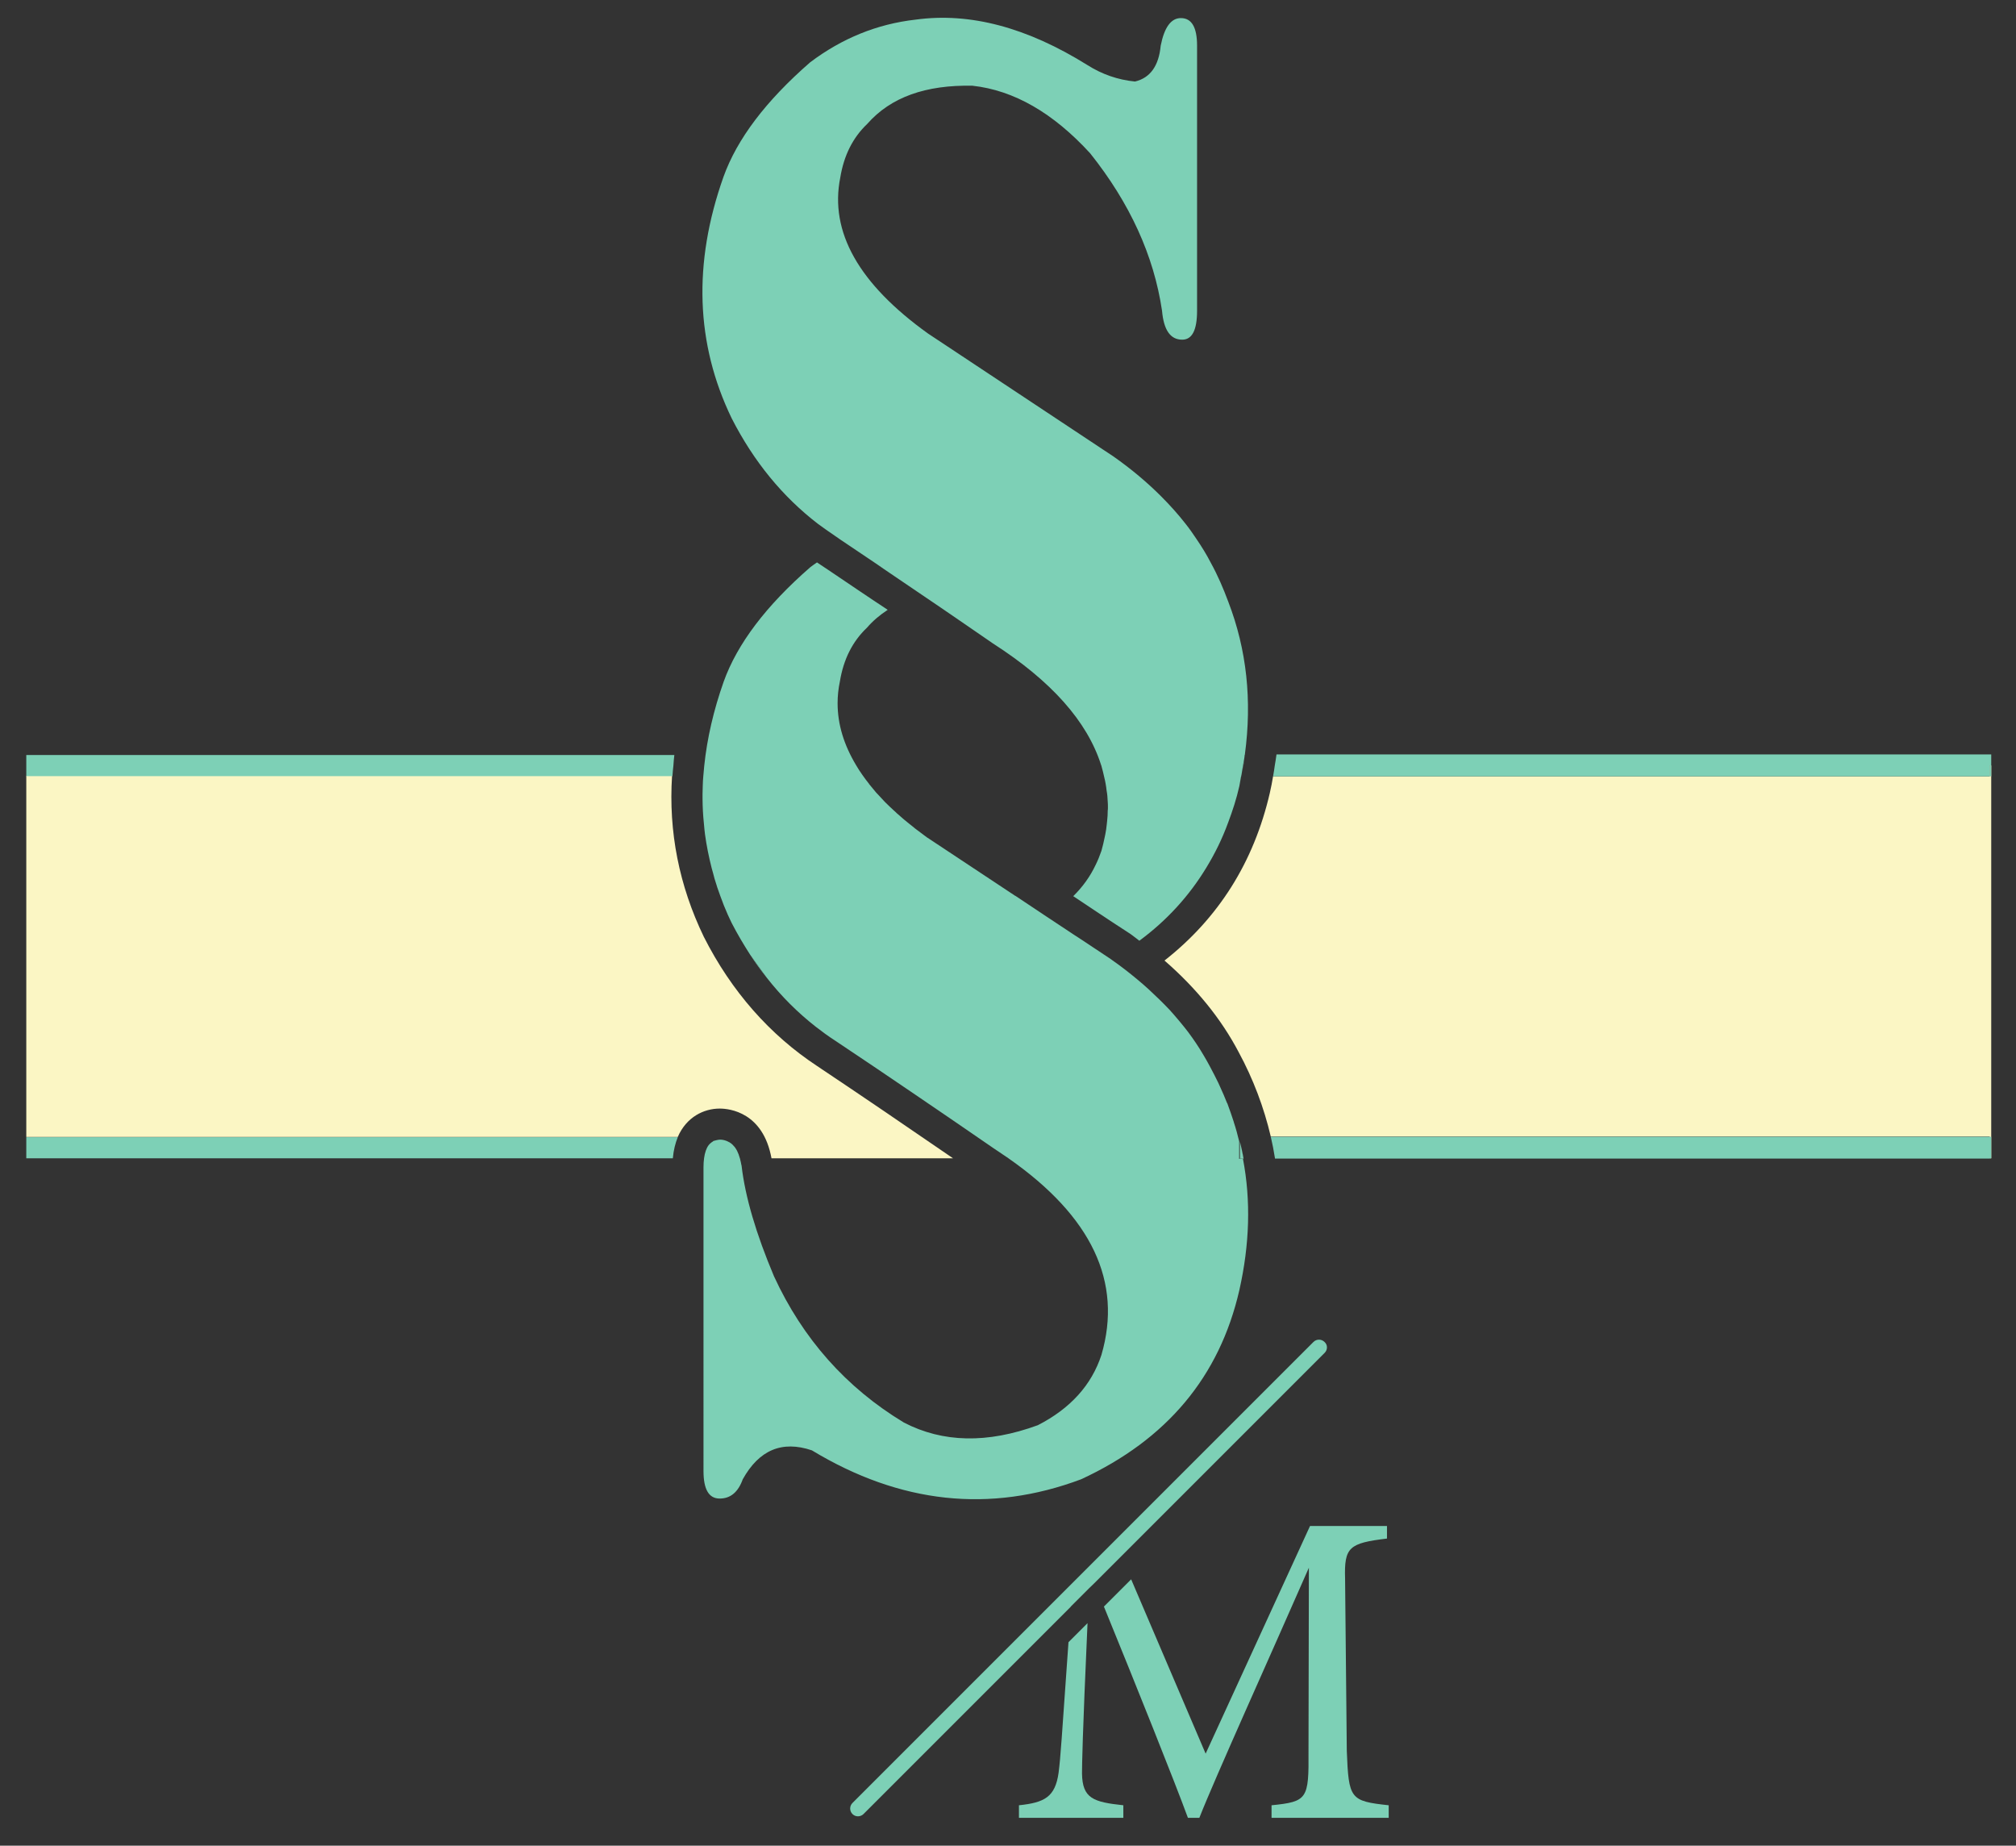
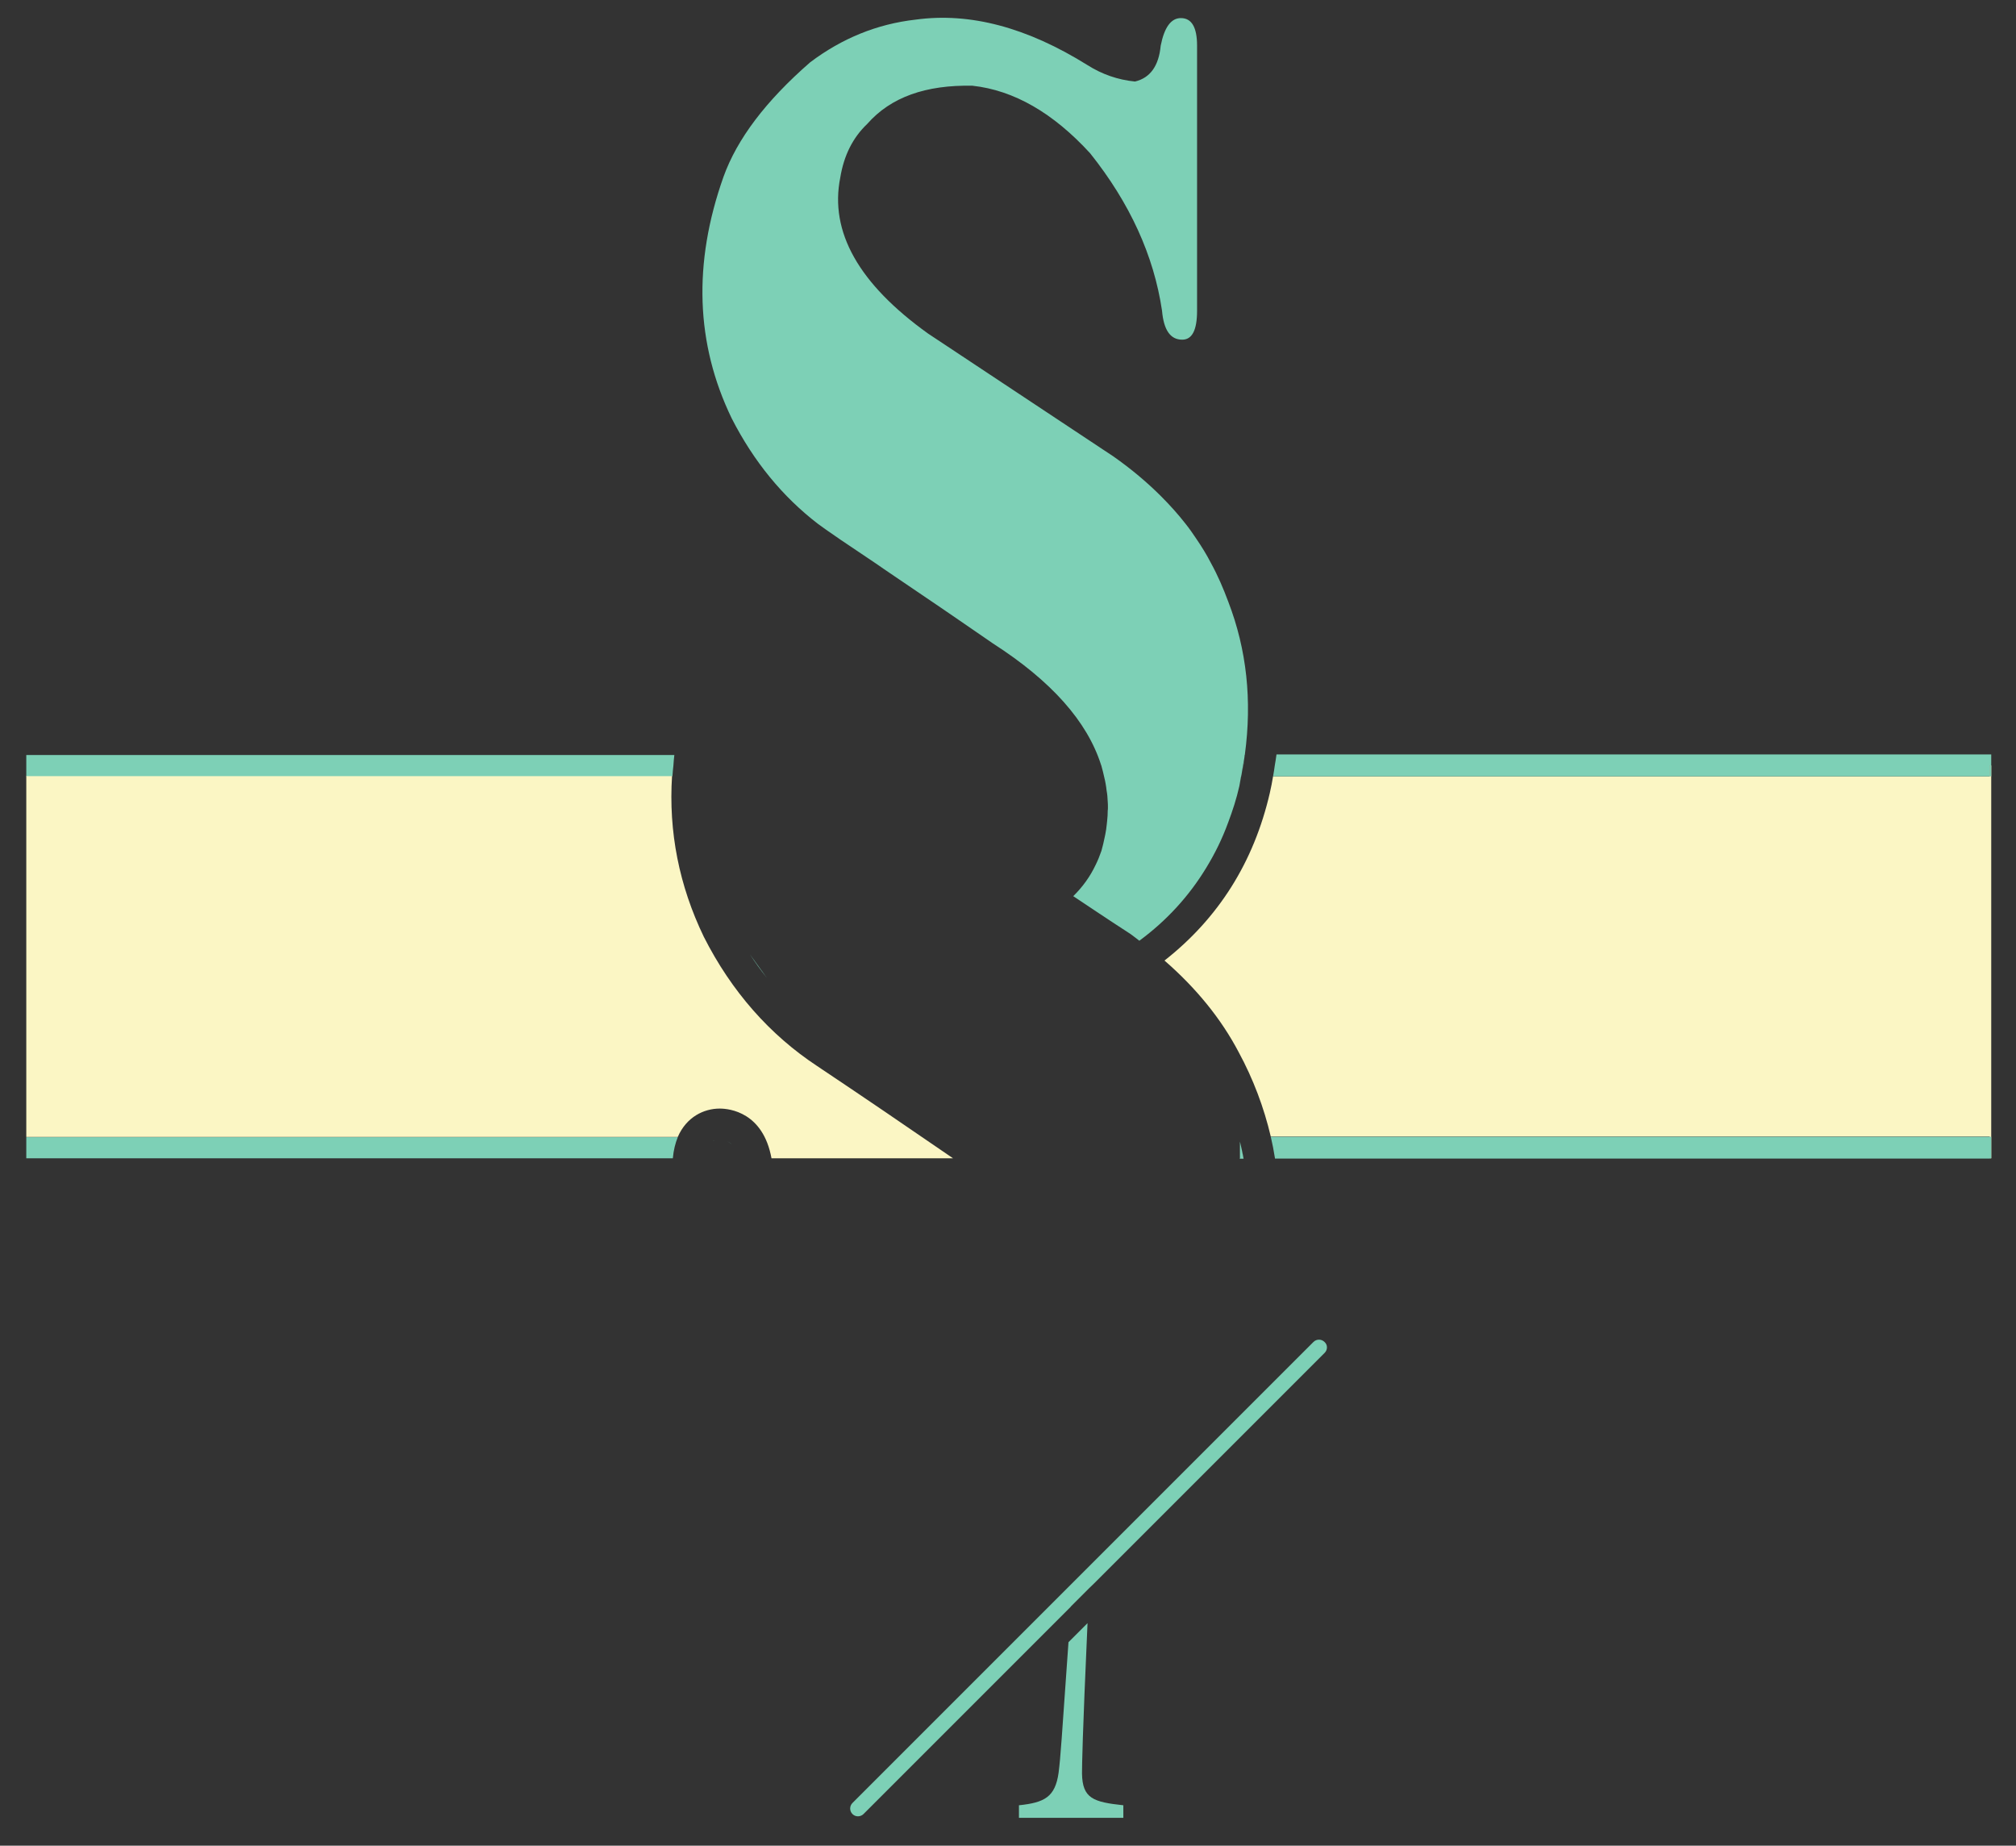
<svg xmlns="http://www.w3.org/2000/svg" version="1.1" width="105.83" height="96.88">
  <rect width="100%" height="100%" fill="#333333" stroke="none" />
  <svg version="1.1" x="0px" y="0px" viewBox="0 0 105.83 96.88" style="enable-background:new 0 0 105.83 96.88;" xml:space="preserve">
    <style type="text/css">
	.st0{fill:#7DD0B6;}
	.st1{fill:#FBF6C4;}
	.st2{opacity:0.24;fill:#E9B0A4;}
	.st3{fill:#333333;}
	.st4{fill:#808080;}
	.st5{fill:#FFFFFF;}
	.st6{opacity:0.24;fill:#FFFFFF;}
</style>
    <g id="SvgjsG1119">
</g>
    <g id="SvgjsG1118">
      <g>
        <g>
          <path class="st0" d="M55.57,93.06c-0.18,1.27-0.74,1.56-2.08,1.7v0.66h5.48v-0.66c-1.57-0.17-2.15-0.35-2.17-1.67     c0-0.39,0.02-1.9,0.29-7.89l-1,1C55.72,91.44,55.68,92.19,55.57,93.06z" />
-           <path class="st0" d="M70.7,91.91l-0.09-9.05c-0.05-1.65,0.21-1.86,2.2-2.1V80.1h-4.04l-5.48,11.95l-3.91-9.15l-1.43,1.43     c1.68,4.11,3.73,9.23,4.41,11.09h0.6c0.81-2.07,3.86-8.81,5.75-13.13l-0.02,9.62c0.02,2.52-0.05,2.66-1.94,2.85v0.66h6.15v-0.66     C70.87,94.54,70.8,94.43,70.7,91.91z" />
          <path class="st0" d="M69.54,71.01L58.86,81.69l-0.78,0.78l-0.01,0.01l-0.62,0.62l-0.28,0.27l-0.96,0.96v0.01L45.33,95.22     c-0.08,0.08-0.19,0.12-0.29,0.12c-0.11,0-0.21-0.04-0.29-0.12c-0.16-0.16-0.16-0.42,0-0.58l24.2-24.2c0.16-0.16,0.42-0.16,0.58,0     C69.7,70.59,69.7,70.85,69.54,71.01z" />
        </g>
        <g>
          <path class="st1" d="M104.53,40.18v20.62h-0.08v-1.14H66.71c-0.36-1.53-0.92-3.02-1.69-4.44c-0.91-1.73-2.21-3.34-3.89-4.8     c2.83-2.22,4.69-5.16,5.53-8.8c0.07-0.29,0.12-0.58,0.17-0.87h37.62v-0.57H104.53z" />
          <path class="st0" d="M104.53,39.6v0.58h-0.08v0.57H66.83c0.04-0.19,0.06-0.38,0.09-0.57c0.03-0.2,0.07-0.39,0.09-0.58H104.53z" />
          <rect x="104.45" y="40.18" class="st0" width="0.08" height="0.57" />
          <path class="st0" d="M66.93,60.83h37.52v-0.02H66.93C66.93,60.81,66.93,60.82,66.93,60.83z" />
          <rect x="1.38" y="59.69" class="st0" width="0" height="1.11" />
          <path class="st1" d="M37.78,58.19c0.53,0,2.28,0.2,2.72,2.61h9.53c-2.4-1.65-4.78-3.27-7.13-4.84c-2.49-1.64-4.5-3.92-5.95-6.78     c-1.3-2.69-1.86-5.52-1.67-8.46H1.38v18.96h34.2C36.04,58.62,36.96,58.19,37.78,58.19z" />
          <path class="st0" d="M35.58,59.69H1.38v1.11h33.94C35.36,60.37,35.45,60.01,35.58,59.69z" />
          <path class="st0" d="M37.2,60.11C37.2,60.11,37.2,60.11,37.2,60.11C37.2,60.11,37.2,60.11,37.2,60.11z" />
          <path class="st2" d="M37.2,60.11C37.2,60.11,37.2,60.11,37.2,60.11C37.2,60.11,37.2,60.11,37.2,60.11z" />
          <path class="st2" d="M65.16,40.76c-0.04,0.17-0.06,0.34-0.1,0.51C65.1,41.1,65.13,40.93,65.16,40.76L65.16,40.76z" />
          <polygon class="st2" points="65.09,59.92 65.09,59.92 65.09,59.92    " />
          <path class="st0" d="M65.17,40.69c-0.01,0.02-0.01,0.05-0.01,0.07h-0.01C65.16,40.73,65.17,40.71,65.17,40.69z" />
          <path class="st2" d="M65.17,40.69c-0.01,0.02-0.01,0.05-0.01,0.07h-0.01C65.16,40.73,65.17,40.71,65.17,40.69z" />
          <path class="st0" d="M66.71,59.67c0.09,0.38,0.16,0.75,0.22,1.13h37.6v-1.13H66.71z" />
          <polygon class="st0" points="65.09,59.92 65.09,59.92 65.09,59.92    " />
          <polygon class="st2" points="65.09,59.92 65.09,59.92 65.09,59.92    " />
          <path class="st0" d="M35.4,39.63c-0.02,0.18-0.04,0.37-0.05,0.56c-0.02,0.18-0.04,0.37-0.05,0.55H1.38v-1.11H35.4z" />
          <path class="st0" d="M45.28,40.66C45.28,40.66,45.28,40.66,45.28,40.66C45.28,40.66,45.28,40.66,45.28,40.66z" />
-           <path class="st0" d="M65.06,67.72c-1.04,4.54-3.81,7.85-8.31,9.93c-4.78,1.79-9.5,1.28-14.13-1.52     c-1.57-0.53-2.77-0.02-3.63,1.52c-0.24,0.67-0.64,1.01-1.21,1.01c-0.57,0-0.85-0.48-0.85-1.45V61.27c0-0.17,0.01-0.33,0.03-0.47     c0.04-0.3,0.12-0.53,0.24-0.69c0.04-0.05,0.08-0.09,0.12-0.12c0.03-0.03,0.07-0.05,0.1-0.07c0.01,0,0.01-0.01,0.01-0.01     c0,0,0.01,0,0.01-0.01c0,0,0,0,0.01,0c0.01-0.01,0.03-0.02,0.05-0.02c0.01-0.01,0.02-0.01,0.04-0.01c0.01,0,0.01-0.01,0.02-0.01     c0.04-0.01,0.09-0.02,0.14-0.03c0.04,0,0.06-0.01,0.09-0.01c0.12,0,0.22,0.02,0.33,0.06c0.02,0.01,0.03,0.01,0.05,0.02     c0.09,0.04,0.18,0.09,0.27,0.17c0.01,0.01,0.02,0.01,0.02,0.02c0.04,0.04,0.07,0.08,0.11,0.12c0.04,0.05,0.08,0.12,0.12,0.19     c0.06,0.12,0.11,0.25,0.15,0.4c0.01,0.02,0.02,0.05,0.02,0.08c0.01,0.04,0.02,0.08,0.03,0.12c0.01,0.06,0.02,0.12,0.04,0.19     c0.19,1.64,0.76,3.57,1.7,5.8c1.51,3.28,3.79,5.85,6.82,7.68c2.04,1.06,4.38,1.11,7.03,0.14c1.7-0.87,2.82-2.1,3.34-3.69     c1.12-3.83-0.51-7.27-4.88-10.32V60.8c-0.26-0.18-0.53-0.36-0.8-0.54c-1.4-0.96-2.79-1.92-4.18-2.86     c-1.38-0.94-2.76-1.87-4.14-2.79c-0.34-0.22-0.67-0.46-0.99-0.71c-0.96-0.75-1.82-1.61-2.58-2.58l-0.88-1.22     c-0.34-0.53-0.66-1.07-0.96-1.65c-0.14-0.28-0.26-0.56-0.38-0.85c-0.04-0.09-0.07-0.18-0.1-0.26c-0.08-0.2-0.15-0.4-0.22-0.6     c-0.04-0.1-0.07-0.2-0.1-0.3c-0.07-0.21-0.13-0.41-0.18-0.62c-0.02-0.08-0.05-0.17-0.07-0.25c-0.15-0.59-0.27-1.18-0.35-1.77     c-0.01-0.09-0.02-0.18-0.03-0.26c-0.02-0.22-0.04-0.44-0.06-0.65c-0.01-0.1-0.01-0.2-0.02-0.3c-0.01-0.22-0.02-0.45-0.02-0.67     v-0.25c0.01-0.31,0.01-0.62,0.04-0.93c0.01-0.18,0.04-0.37,0.05-0.55c0.15-1.44,0.49-2.91,1.02-4.41     c0.71-1.98,2.22-3.98,4.55-6.01c0.11-0.09,0.24-0.17,0.35-0.25c0.01,0.01,0.01,0.01,0.01,0.01c0.49,0.32,0.98,0.66,1.46,0.98     c0.27,0.18,0.54,0.36,0.8,0.54c0.48,0.32,0.95,0.64,1.44,0.96c-0.41,0.27-0.77,0.57-1.09,0.94c-0.76,0.72-1.23,1.66-1.42,2.82     c-0.08,0.38-0.12,0.76-0.12,1.14c0,1.11,0.33,2.19,0.98,3.27c0.09,0.16,0.2,0.32,0.31,0.48c0.11,0.16,0.23,0.32,0.35,0.47     c0.01,0.01,0.01,0.01,0.01,0.02c0.12,0.15,0.25,0.3,0.38,0.46c0.01,0.01,0.03,0.03,0.04,0.04c0.13,0.14,0.26,0.28,0.4,0.43     c0.03,0.03,0.06,0.06,0.08,0.08c0.13,0.13,0.27,0.26,0.4,0.38c0.05,0.05,0.11,0.09,0.16,0.15c0.12,0.11,0.25,0.21,0.38,0.33     c0.09,0.07,0.18,0.15,0.27,0.22c0.11,0.08,0.21,0.17,0.31,0.25c0.2,0.15,0.4,0.3,0.6,0.45c0.01,0.01,0.02,0.02,0.03,0.02     l2.31,1.53l2.31,1.53h0.01l1.62,1.08l1.48,0.98l0.37,0.24l1.55,1.03l0.08,0.06c0.46,0.32,0.88,0.65,1.29,0.99     c0.21,0.17,0.41,0.35,0.61,0.53c0.39,0.36,0.76,0.72,1.11,1.09c0.34,0.38,0.66,0.76,0.96,1.15c0.29,0.39,0.56,0.79,0.8,1.2     c0.12,0.2,0.24,0.41,0.35,0.62c0.15,0.28,0.3,0.57,0.44,0.86c0.03,0.07,0.06,0.14,0.09,0.2c0.13,0.28,0.25,0.56,0.36,0.84     c0.01,0.01,0.01,0.02,0.02,0.03c0.12,0.33,0.24,0.66,0.34,0.98c0,0,0,0,0,0.01c0.11,0.33,0.2,0.66,0.28,1v0.92h0.2     C65.67,63.02,65.6,65.32,65.06,67.72z" />
          <path class="st0" d="M38.42,60.07c-0.08-0.07-0.17-0.13-0.27-0.17C38.25,59.94,38.34,59.99,38.42,60.07z" />
-           <path class="st0" d="M37.47,59.89c0.01,0,0.01-0.01,0.02-0.01c-0.02,0.01-0.04,0.02-0.05,0.02c-0.01,0-0.01,0-0.01,0     C37.45,59.9,37.46,59.9,37.47,59.89z" />
          <path class="st0" d="M65.28,60.83h-0.2v-0.02h0.19C65.28,60.81,65.28,60.82,65.28,60.83z" />
          <path class="st0" d="M65.28,60.81c0,0.01,0,0.02,0,0.02l0,0C65.28,60.82,65.28,60.81,65.28,60.81L65.28,60.81z" />
-           <path class="st0" d="M38.42,60.07c-0.08-0.07-0.17-0.13-0.27-0.17C38.25,59.94,38.34,59.99,38.42,60.07z" />
          <path class="st0" d="M37.49,59.88c-0.02,0.01-0.04,0.02-0.05,0.02c0.01-0.01,0.02-0.01,0.03-0.02     C37.48,59.89,37.49,59.88,37.49,59.88z" />
          <path class="st0" d="M65.28,60.81h-0.19v-0.89C65.16,60.21,65.22,60.51,65.28,60.81z" />
          <path class="st0" d="M65.28,60.81L65.28,60.81c-0.05-0.3-0.12-0.59-0.19-0.89C65.16,60.21,65.22,60.51,65.28,60.81z" />
          <path class="st0" d="M40.25,51.32c-0.31-0.39-0.6-0.79-0.88-1.22L40.25,51.32z" />
          <path class="st0" d="M65.35,39.6c0,0.01,0,0.02-0.01,0.03c-0.01,0.09-0.02,0.18-0.04,0.28c-0.02,0.09-0.03,0.18-0.05,0.27     c-0.03,0.17-0.05,0.33-0.08,0.5c-0.01,0.02-0.01,0.05-0.02,0.07c-0.03,0.17-0.06,0.34-0.09,0.51c-0.15,0.67-0.36,1.31-0.59,1.92     c-0.31,0.85-0.7,1.64-1.16,2.39c-0.89,1.46-2.05,2.74-3.5,3.81c-0.15-0.12-0.3-0.23-0.46-0.35l-0.98-0.64l-0.65-0.43l-1.38-0.92     c0.49-0.48,0.88-1.02,1.17-1.63c0.12-0.24,0.22-0.49,0.31-0.75c0.07-0.24,0.12-0.47,0.17-0.71c0.01-0.05,0.02-0.09,0.03-0.14     c0.04-0.18,0.06-0.36,0.08-0.54c0.01-0.06,0.01-0.12,0.02-0.19c0.02-0.18,0.03-0.35,0.03-0.53c0.01-0.05,0.01-0.11,0.01-0.16     c0-0.11,0-0.21-0.01-0.31c-0.01-0.1-0.01-0.21-0.02-0.31c-0.01-0.09-0.02-0.18-0.04-0.28c-0.01-0.12-0.03-0.23-0.05-0.35     c-0.02-0.11-0.04-0.22-0.07-0.33c-0.02-0.1-0.05-0.2-0.07-0.3c-0.03-0.11-0.06-0.22-0.09-0.34c-0.01-0.01-0.01-0.01-0.01-0.02     c-0.73-2.29-2.62-4.41-5.67-6.37c-0.58-0.4-1.15-0.79-1.73-1.19c-0.67-0.46-1.34-0.92-2.01-1.37c-0.56-0.38-1.12-0.76-1.68-1.14     c-0.22-0.15-0.43-0.29-0.64-0.44c-0.54-0.36-1.08-0.73-1.62-1.09c-0.21-0.14-0.42-0.28-0.63-0.43c-0.3-0.2-0.59-0.41-0.88-0.62     c-1.86-1.43-3.37-3.27-4.53-5.54c-1.89-3.91-2.04-8.14-0.43-12.68c0.71-1.98,2.22-3.98,4.55-6.01c1.66-1.25,3.5-2.01,5.54-2.24     c2.85-0.39,5.85,0.41,9.02,2.39c0.76,0.48,1.59,0.77,2.49,0.86c0.8-0.19,1.25-0.82,1.35-1.88c0.19-0.96,0.54-1.45,1.06-1.45     c0.57,0,0.85,0.49,0.85,1.45v13.91c0,1.02-0.26,1.52-0.78,1.52c-0.62,0-0.97-0.5-1.06-1.52c-0.43-2.9-1.69-5.65-3.77-8.26     c-1.94-2.12-4-3.31-6.18-3.55C48.6,4.45,46.76,5.1,45.53,6.5c-0.76,0.72-1.23,1.66-1.42,2.82c-0.57,2.85,0.97,5.58,4.61,8.19     l9.73,6.45c0.94,0.66,1.77,1.36,2.5,2.09c0.47,0.47,0.9,0.95,1.29,1.45c0.2,0.25,0.38,0.51,0.56,0.78     c0.28,0.41,0.54,0.83,0.76,1.26c0.37,0.67,0.66,1.35,0.92,2.05C65.45,34.11,65.73,36.77,65.35,39.6z" />
          <path class="st0" d="M65.31,39.91c-0.01,0.09-0.02,0.18-0.04,0.27h-0.01C65.28,40.09,65.29,40,65.31,39.91z" />
          <path class="st0" d="M65.27,40.18c-0.03,0.17-0.07,0.34-0.09,0.5c0.03-0.17,0.05-0.34,0.08-0.5H65.27z" />
        </g>
      </g>
    </g>
  </svg>
  <style>@media (prefers-color-scheme: light) { :root { filter: contrast(1) brightness(1); } }
@media (prefers-color-scheme: dark) { :root { filter: none; } }
</style>
</svg>